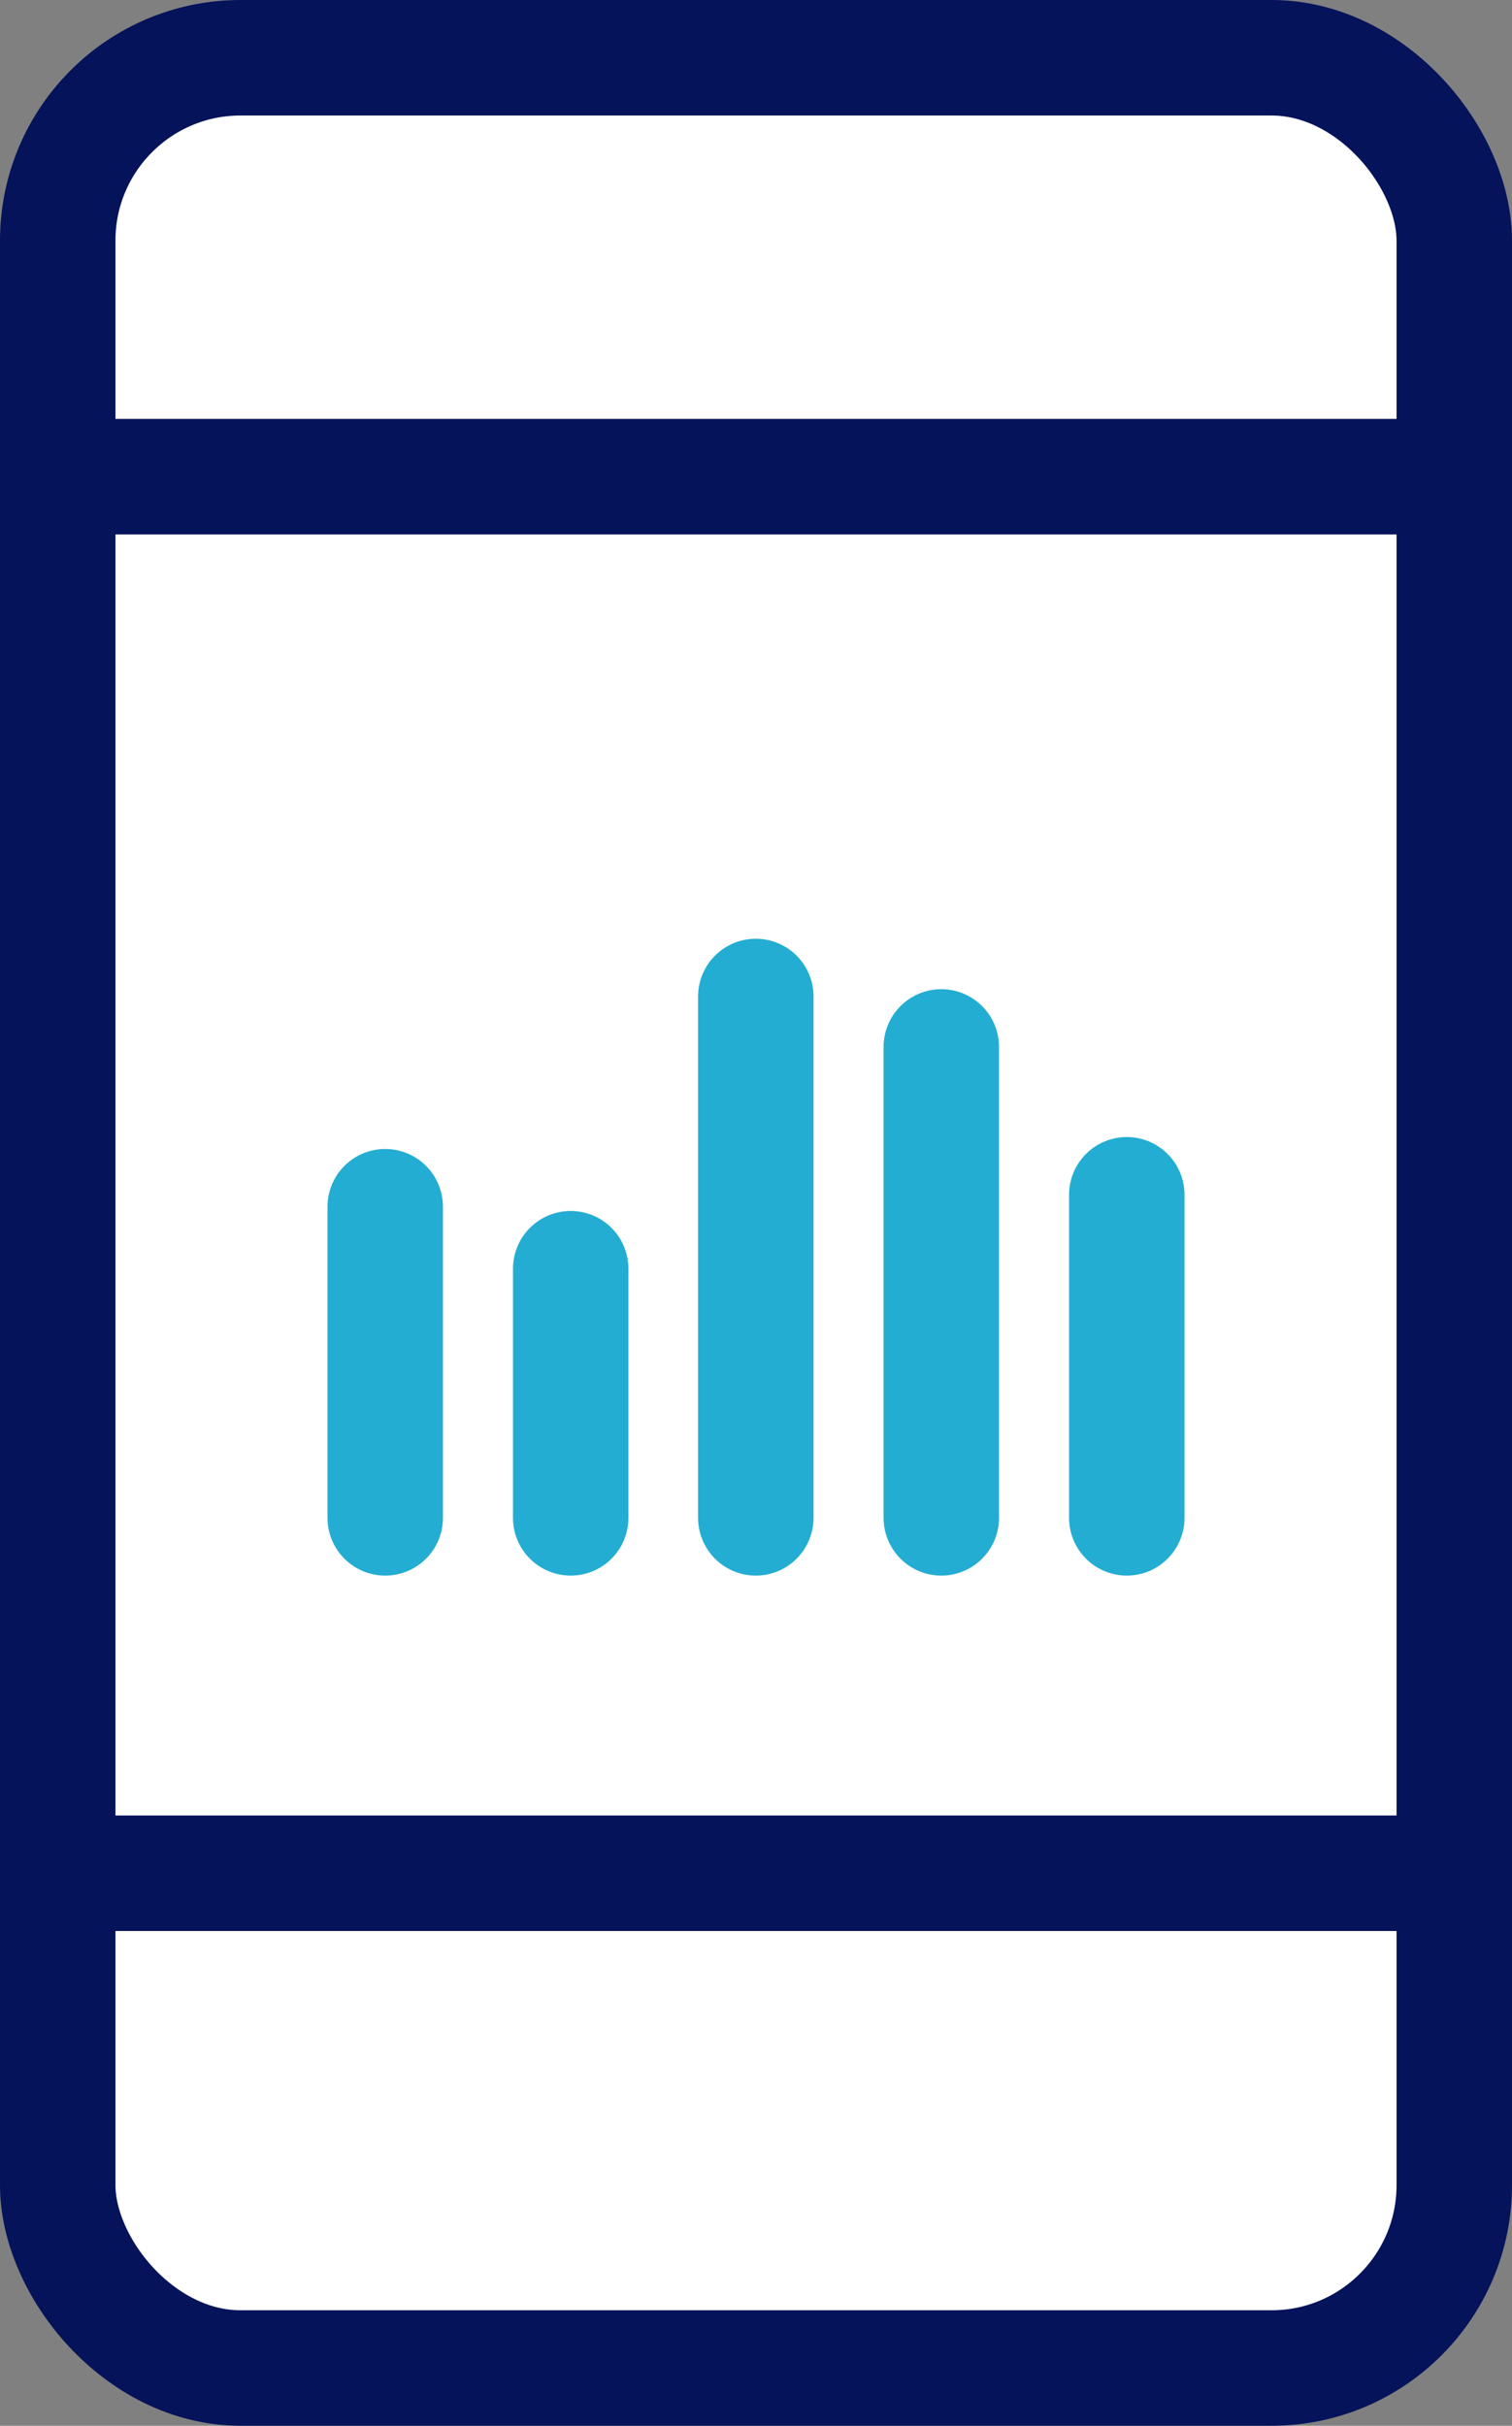
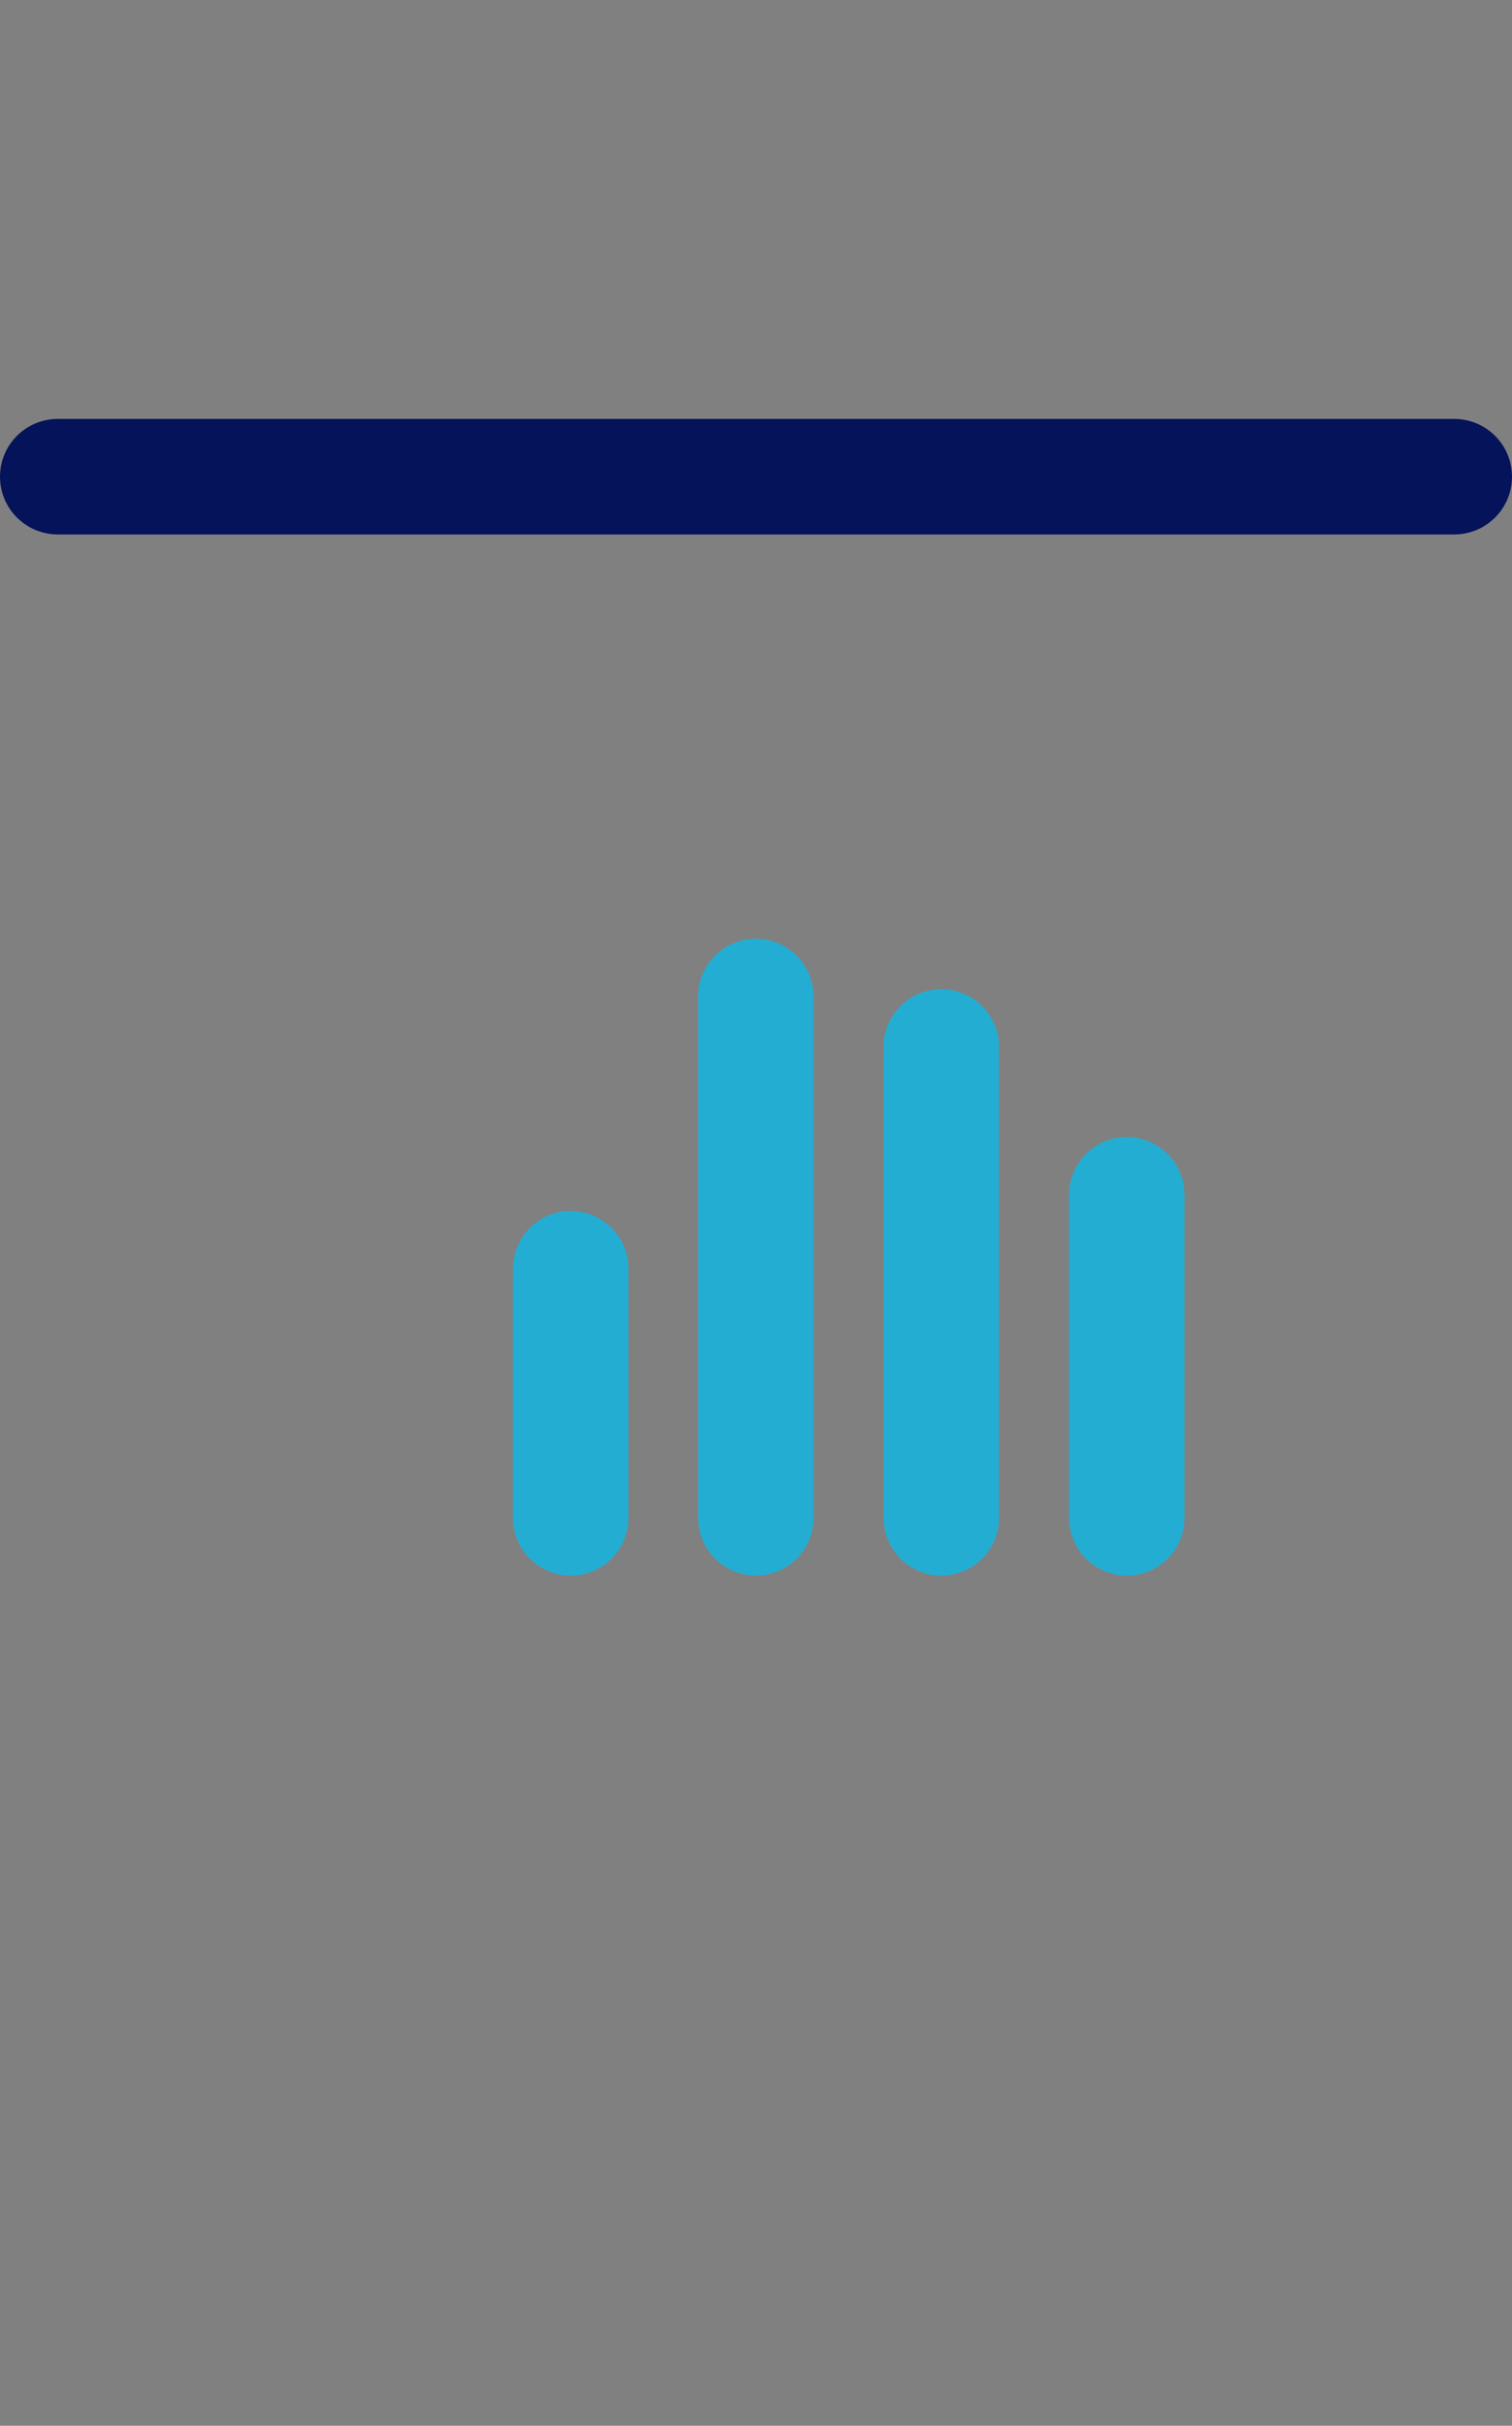
<svg xmlns="http://www.w3.org/2000/svg" id="_レイヤー_1" data-name="レイヤー 1" version="1.1" viewBox="0 0 39.29 63">
  <rect x="0" y="0" width="39.29" height="63" fill="#808080" stroke="none" />
  <defs>
    <style>
      .cls-1 {
        fill: #24add2;
      }

      .cls-1, .cls-2, .cls-3 {
        stroke-linecap: round;
        stroke-linejoin: round;
        stroke-width: 3px;
      }

      .cls-1, .cls-3 {
        stroke: #05135a;
      }

      .cls-2 {
        fill: none;
        stroke: #24add2;
      }

      .cls-3 {
        fill: #fff;
      }
    </style>
  </defs>
-   <rect class="cls-3" x="1.5" y="1.5" width="36.29" height="60" rx="4.75" ry="4.75" />
  <line class="cls-1" x1="1.5" y1="12.38" x2="37.79" y2="12.38" />
-   <line class="cls-1" x1="1.5" y1="48.65" x2="37.79" y2="48.65" />
-   <line class="cls-2" x1="10.01" y1="31.34" x2="10.01" y2="39.42" />
  <line class="cls-2" x1="14.83" y1="32.95" x2="14.83" y2="39.42" />
  <line class="cls-2" x1="19.64" y1="25.88" x2="19.64" y2="39.42" />
  <line class="cls-2" x1="24.46" y1="27.19" x2="24.46" y2="39.42" />
  <line class="cls-2" x1="29.28" y1="31.03" x2="29.28" y2="39.42" />
</svg>